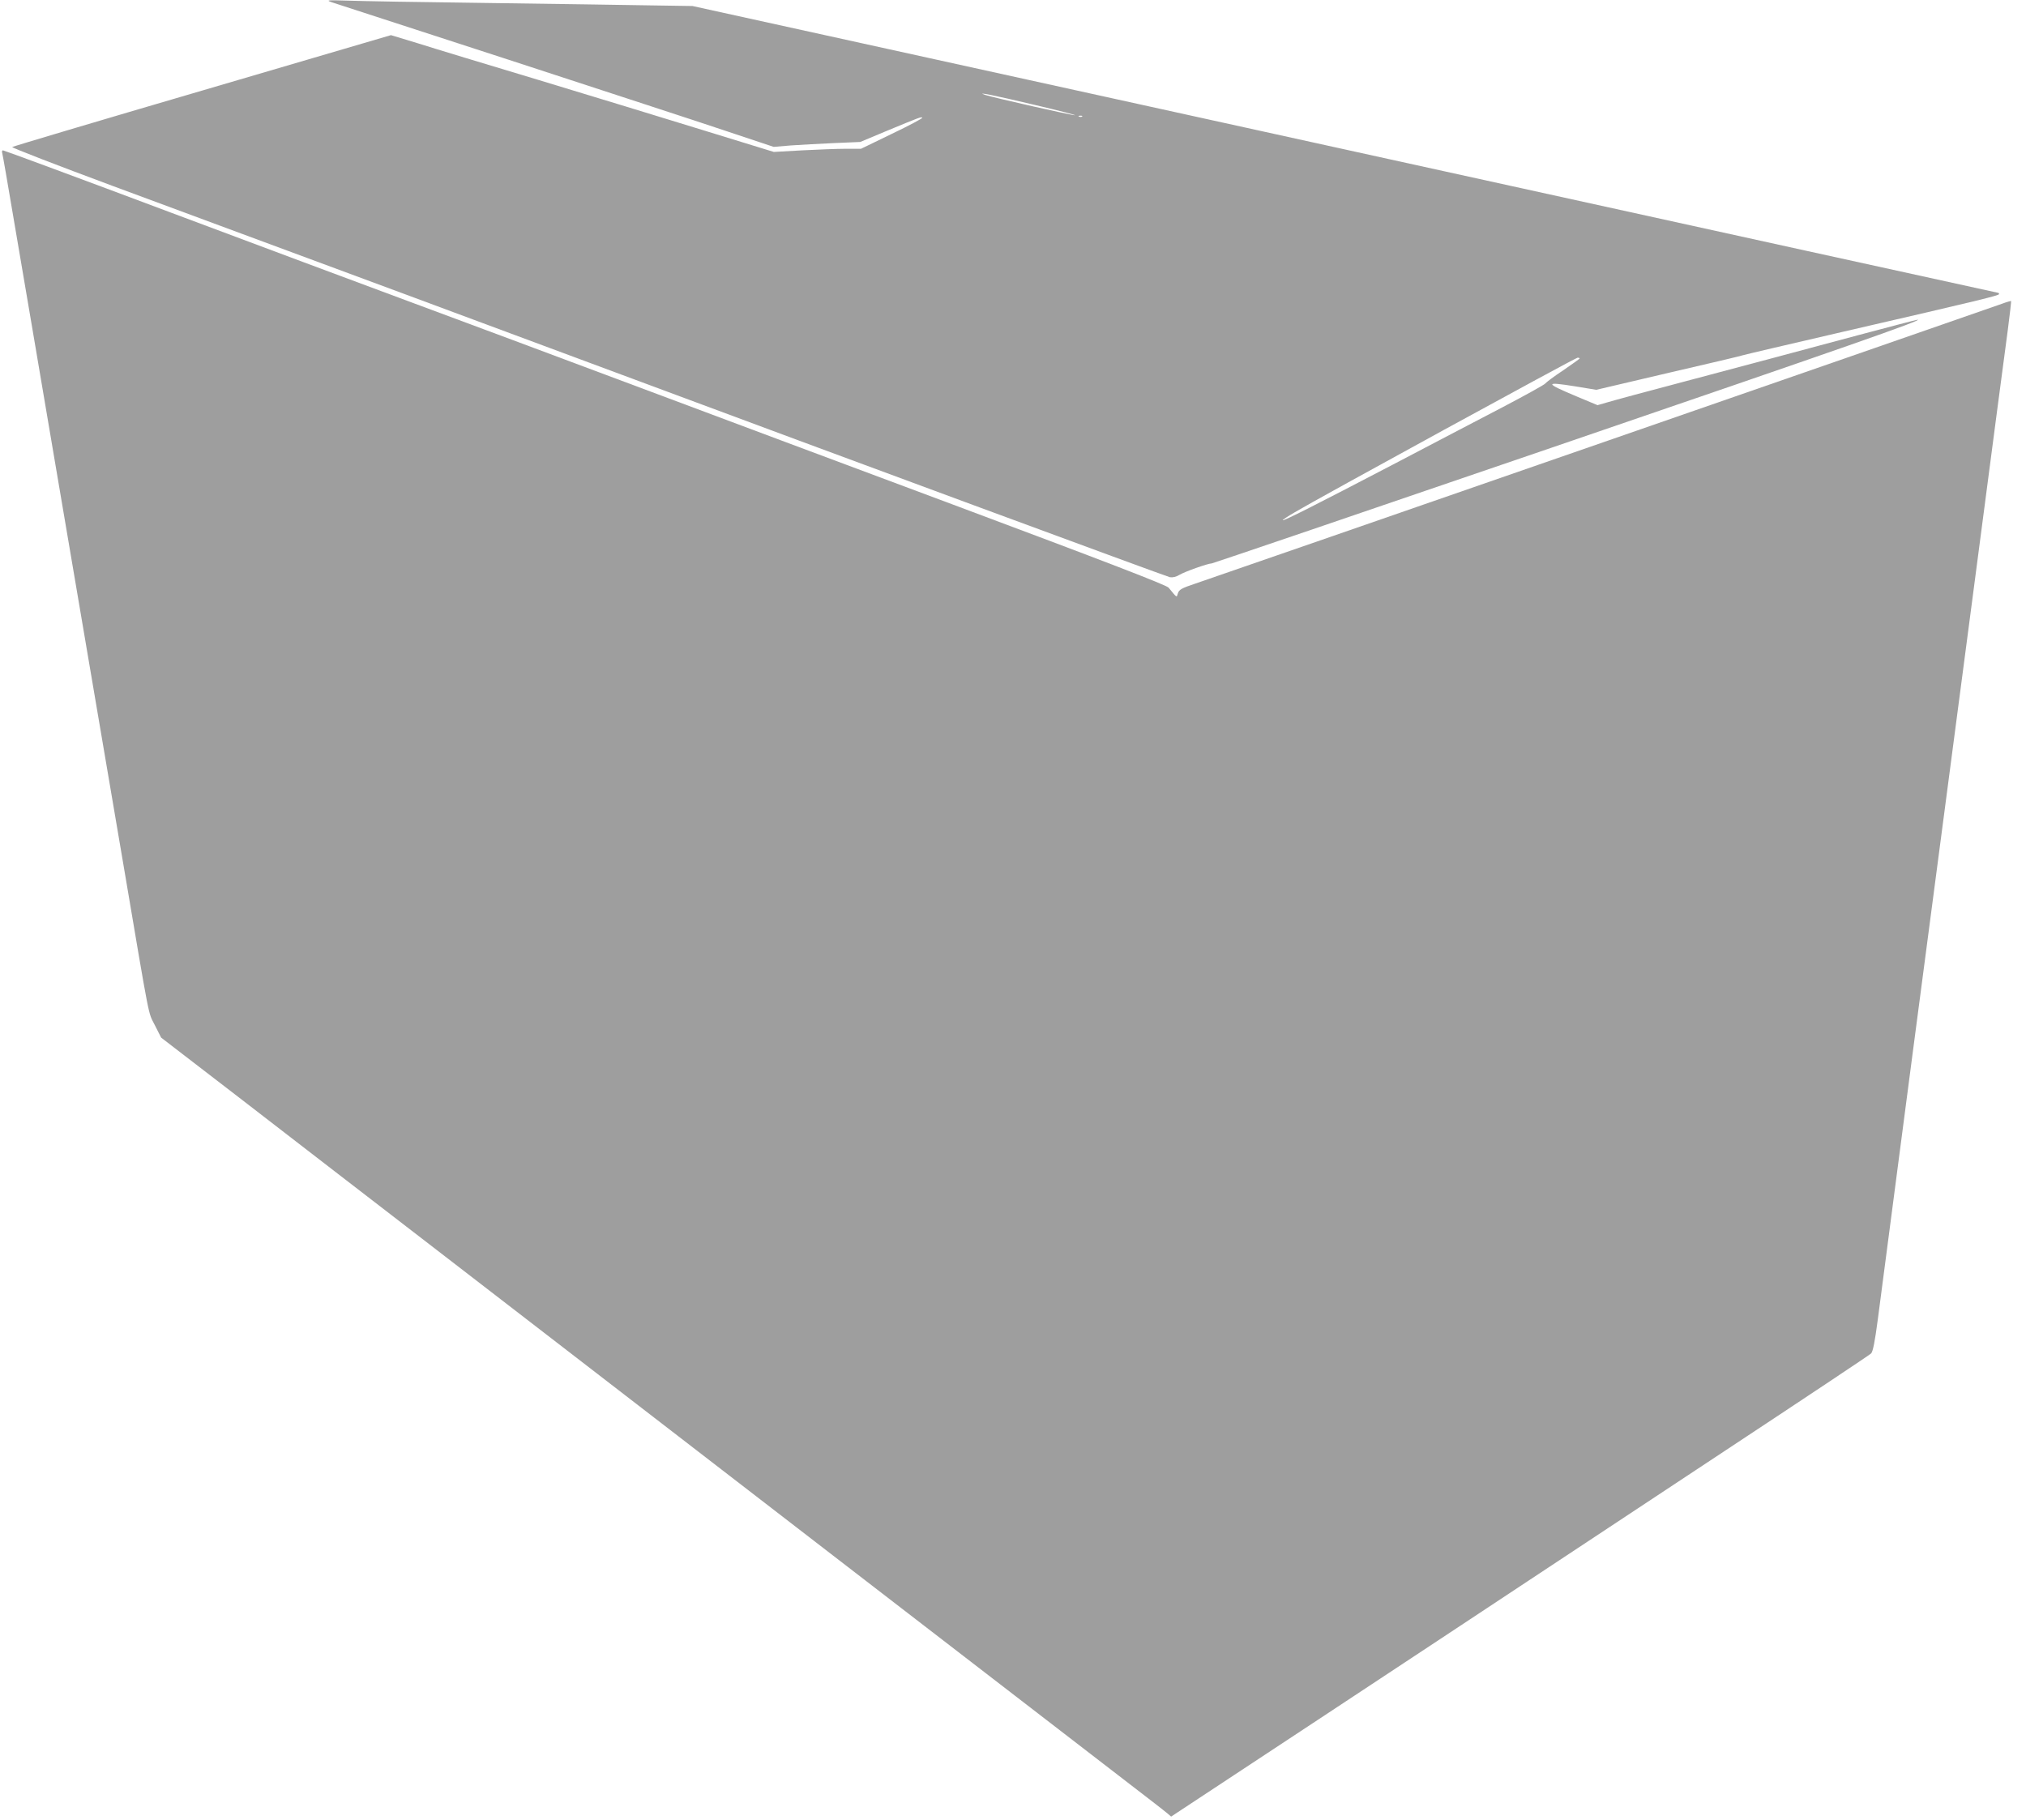
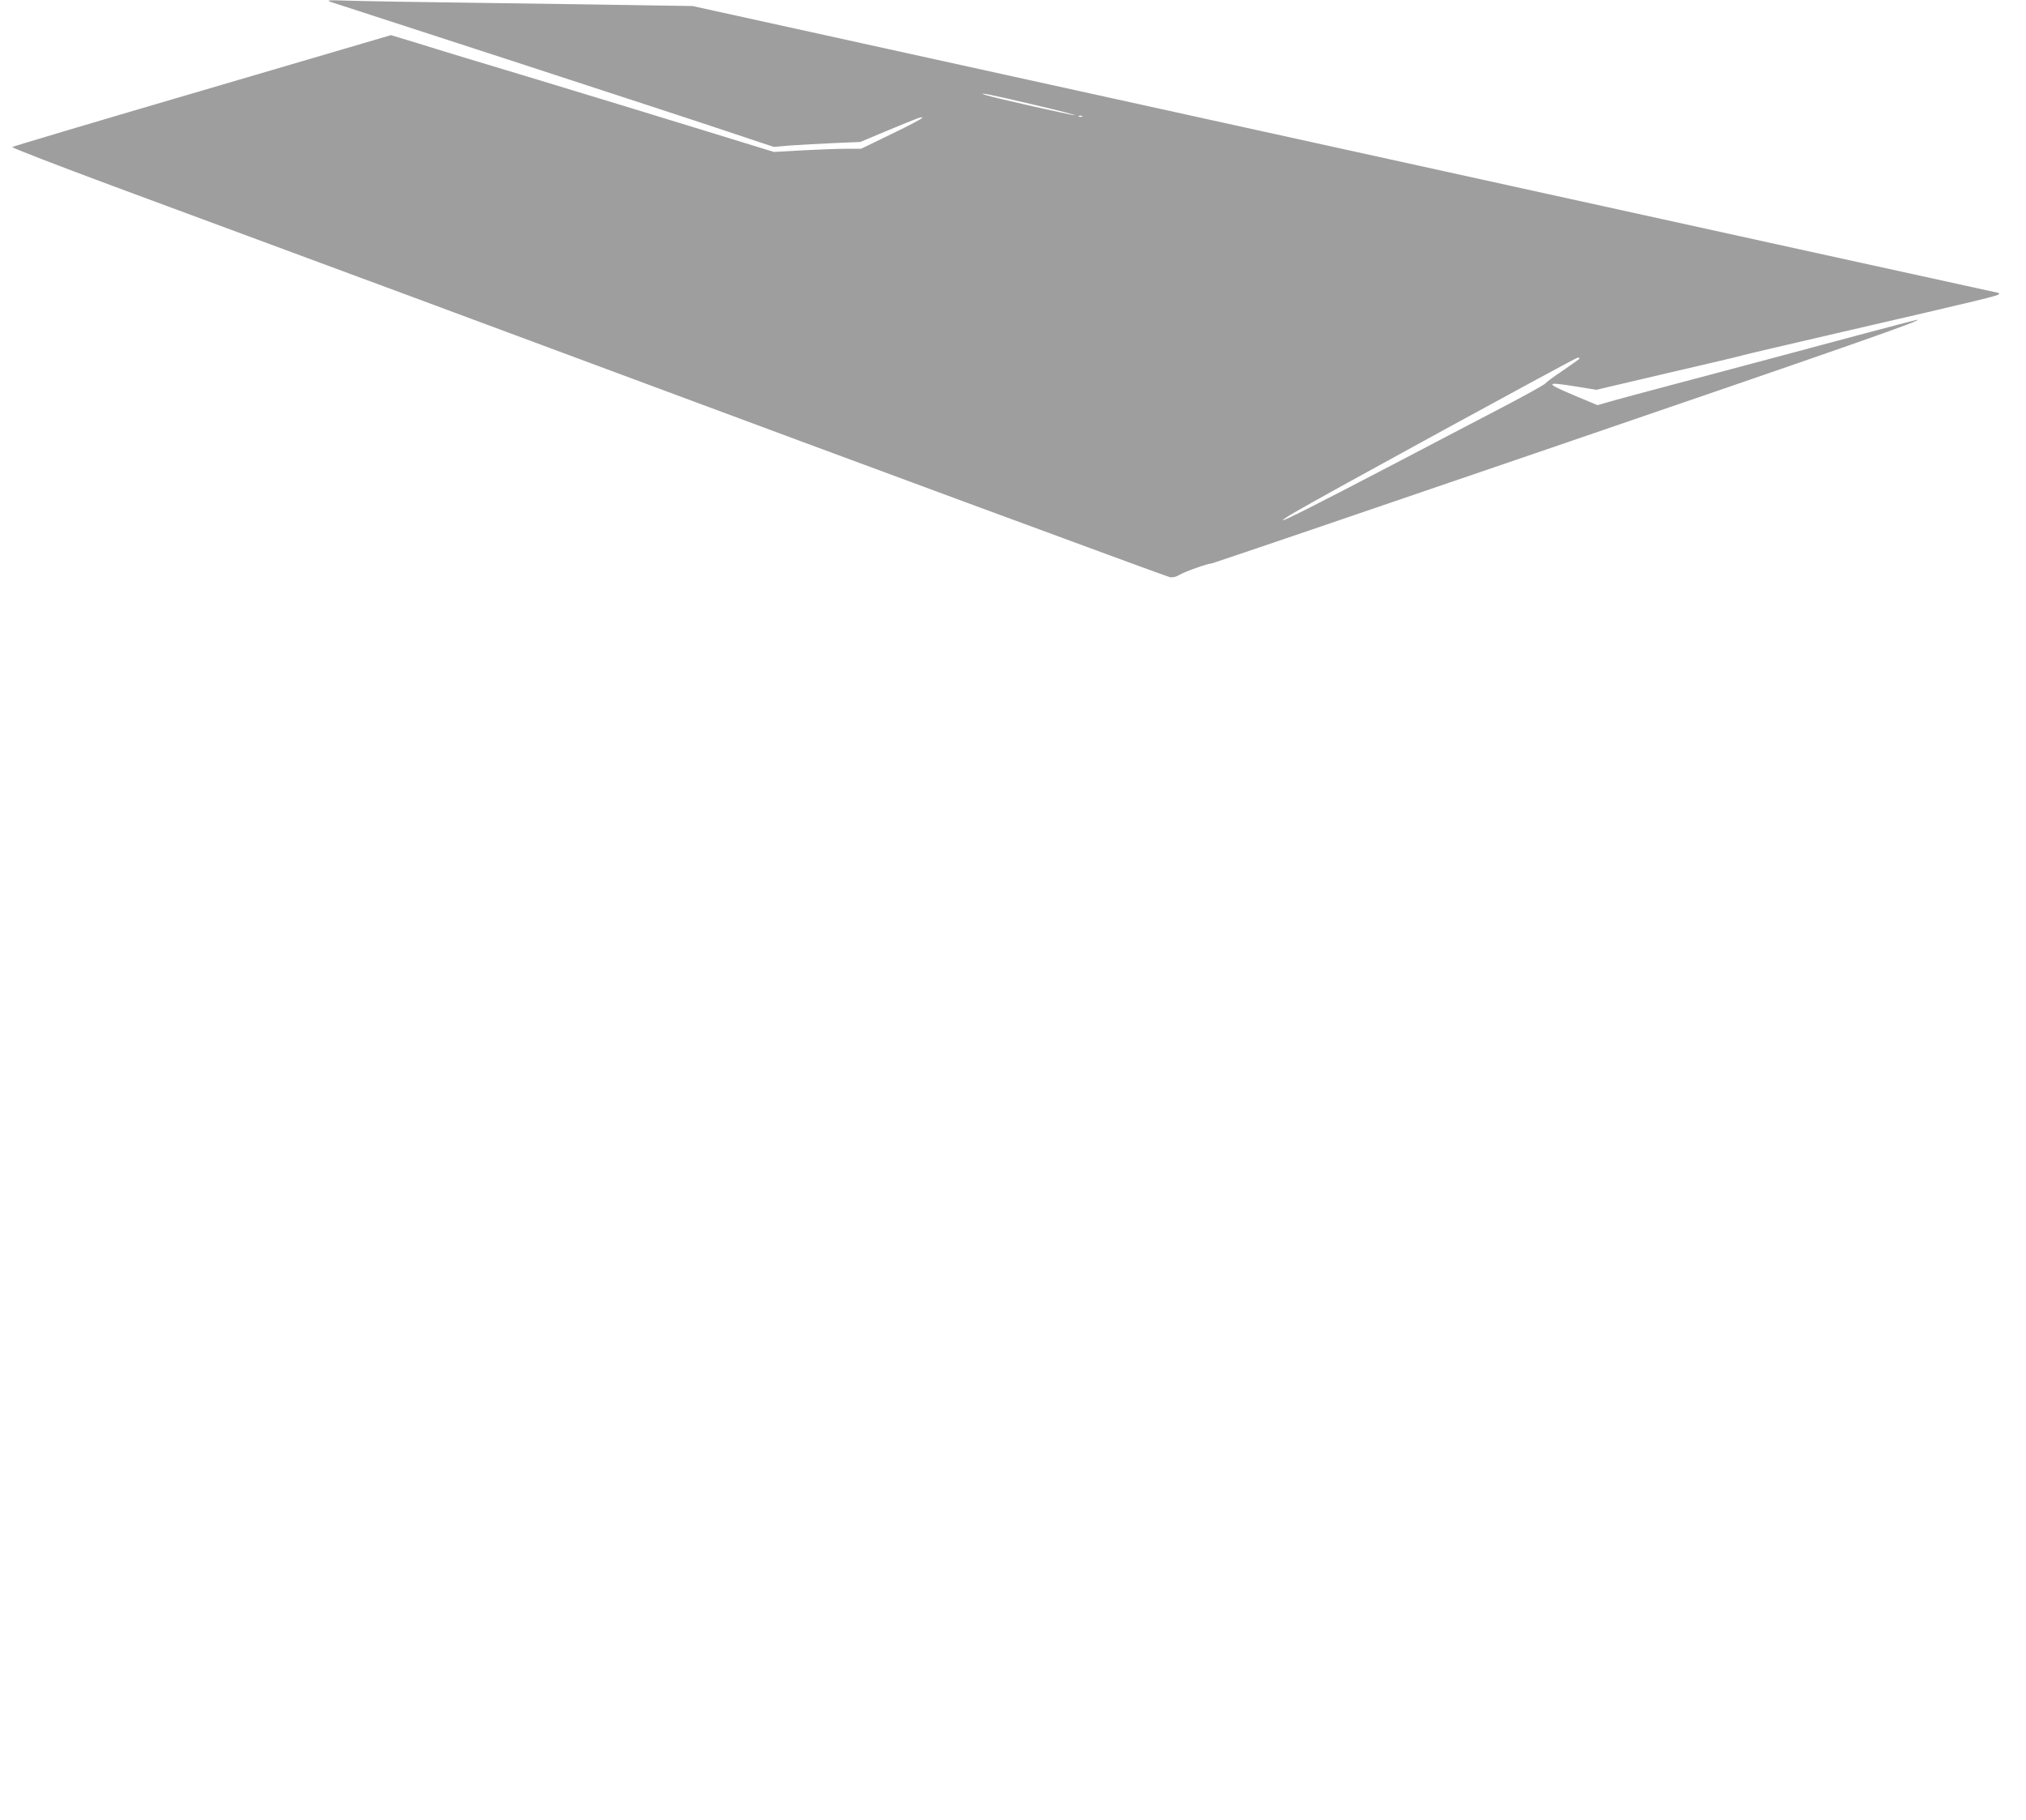
<svg xmlns="http://www.w3.org/2000/svg" version="1.0" width="1280pt" height="1150pt" viewBox="0 0 1280 1150" preserveAspectRatio="xMidYMid meet">
  <g transform="translate(0,1150) scale(0.1,-0.1)" fill="#9e9e9e" stroke="none">
    <path d="M2095 11486 c22 -7 526 -171 1120 -364 594 -194 1213 -396 1376 -451 l297 -99 108 9 c60 4 183 11 274 15 l165 7 160 67 c222 92 225 93 232 86 3 -3 -82 -49 -191 -101 l-196 -95 -98 0 c-53 0 -177 -5 -275 -10 l-178 -10 -452 139 c-248 77 -713 218 -1032 315 -319 96 -660 199 -757 230 l-178 54 -1192 -350 c-656 -192 -1196 -353 -1201 -357 -4 -4 280 -114 630 -244 958 -354 2877 -1066 3308 -1227 1213 -452 3352 -1242 3376 -1247 18 -3 39 2 61 15 33 20 179 72 203 72 6 0 970 328 2141 729 1885 645 2356 810 2319 811 -6 0 -177 -45 -380 -99 -530 -142 -622 -167 -1090 -291 -231 -61 -450 -120 -486 -131 l-66 -19 -134 56 c-200 84 -202 94 -8 63 l134 -22 460 108 c253 58 462 108 465 110 3 2 289 69 635 149 876 202 985 229 985 238 0 4 -3 8 -7 8 -3 0 -1861 408 -4127 906 l-4121 906 -265 4 c-146 3 -605 9 -1020 15 -415 5 -818 12 -895 15 -128 4 -137 3 -100 -10z m4443 -649 c144 -34 259 -63 253 -65 -9 -3 -515 111 -566 128 -69 23 57 -2 313 -63z m299 -73 c-3 -3 -12 -4 -19 -1 -8 3 -5 6 6 6 11 1 17 -2 13 -5z m3143 -1529 c0 -2 -47 -36 -104 -75 -58 -38 -108 -76 -113 -83 -4 -7 -125 -74 -268 -149 -143 -75 -455 -237 -692 -362 -496 -259 -694 -359 -699 -353 -2 2 31 24 74 49 147 88 1776 978 1789 978 7 0 13 -2 13 -5z" />
-     <path d="M14 10533 c3 -10 35 -193 71 -408 37 -214 90 -532 120 -705 29 -173 95 -558 145 -855 50 -297 149 -880 220 -1295 71 -415 165 -971 210 -1235 172 -1015 154 -924 198 -1012 l40 -79 494 -380 c271 -210 887 -684 1368 -1055 481 -371 1555 -1199 2385 -1839 831 -640 1641 -1265 1800 -1387 160 -123 300 -231 312 -242 l22 -19 928 612 c511 337 1090 720 1288 851 198 131 772 510 1275 843 503 332 922 611 931 620 12 12 24 73 43 217 35 275 395 3014 456 3475 27 206 90 686 140 1065 142 1085 199 1516 225 1710 13 99 22 181 21 183 -2 1 -28 -6 -57 -17 -60 -22 -4935 -1714 -5096 -1768 -87 -29 -103 -38 -111 -61 -9 -29 -3 -33 -59 35 -13 16 -391 162 -1368 527 -742 277 -1548 578 -1790 669 -563 211 -1474 551 -1815 677 -146 54 -741 276 -1323 494 -581 218 -1062 396 -1068 396 -6 0 -8 -8 -5 -17z" />
  </g>
</svg>